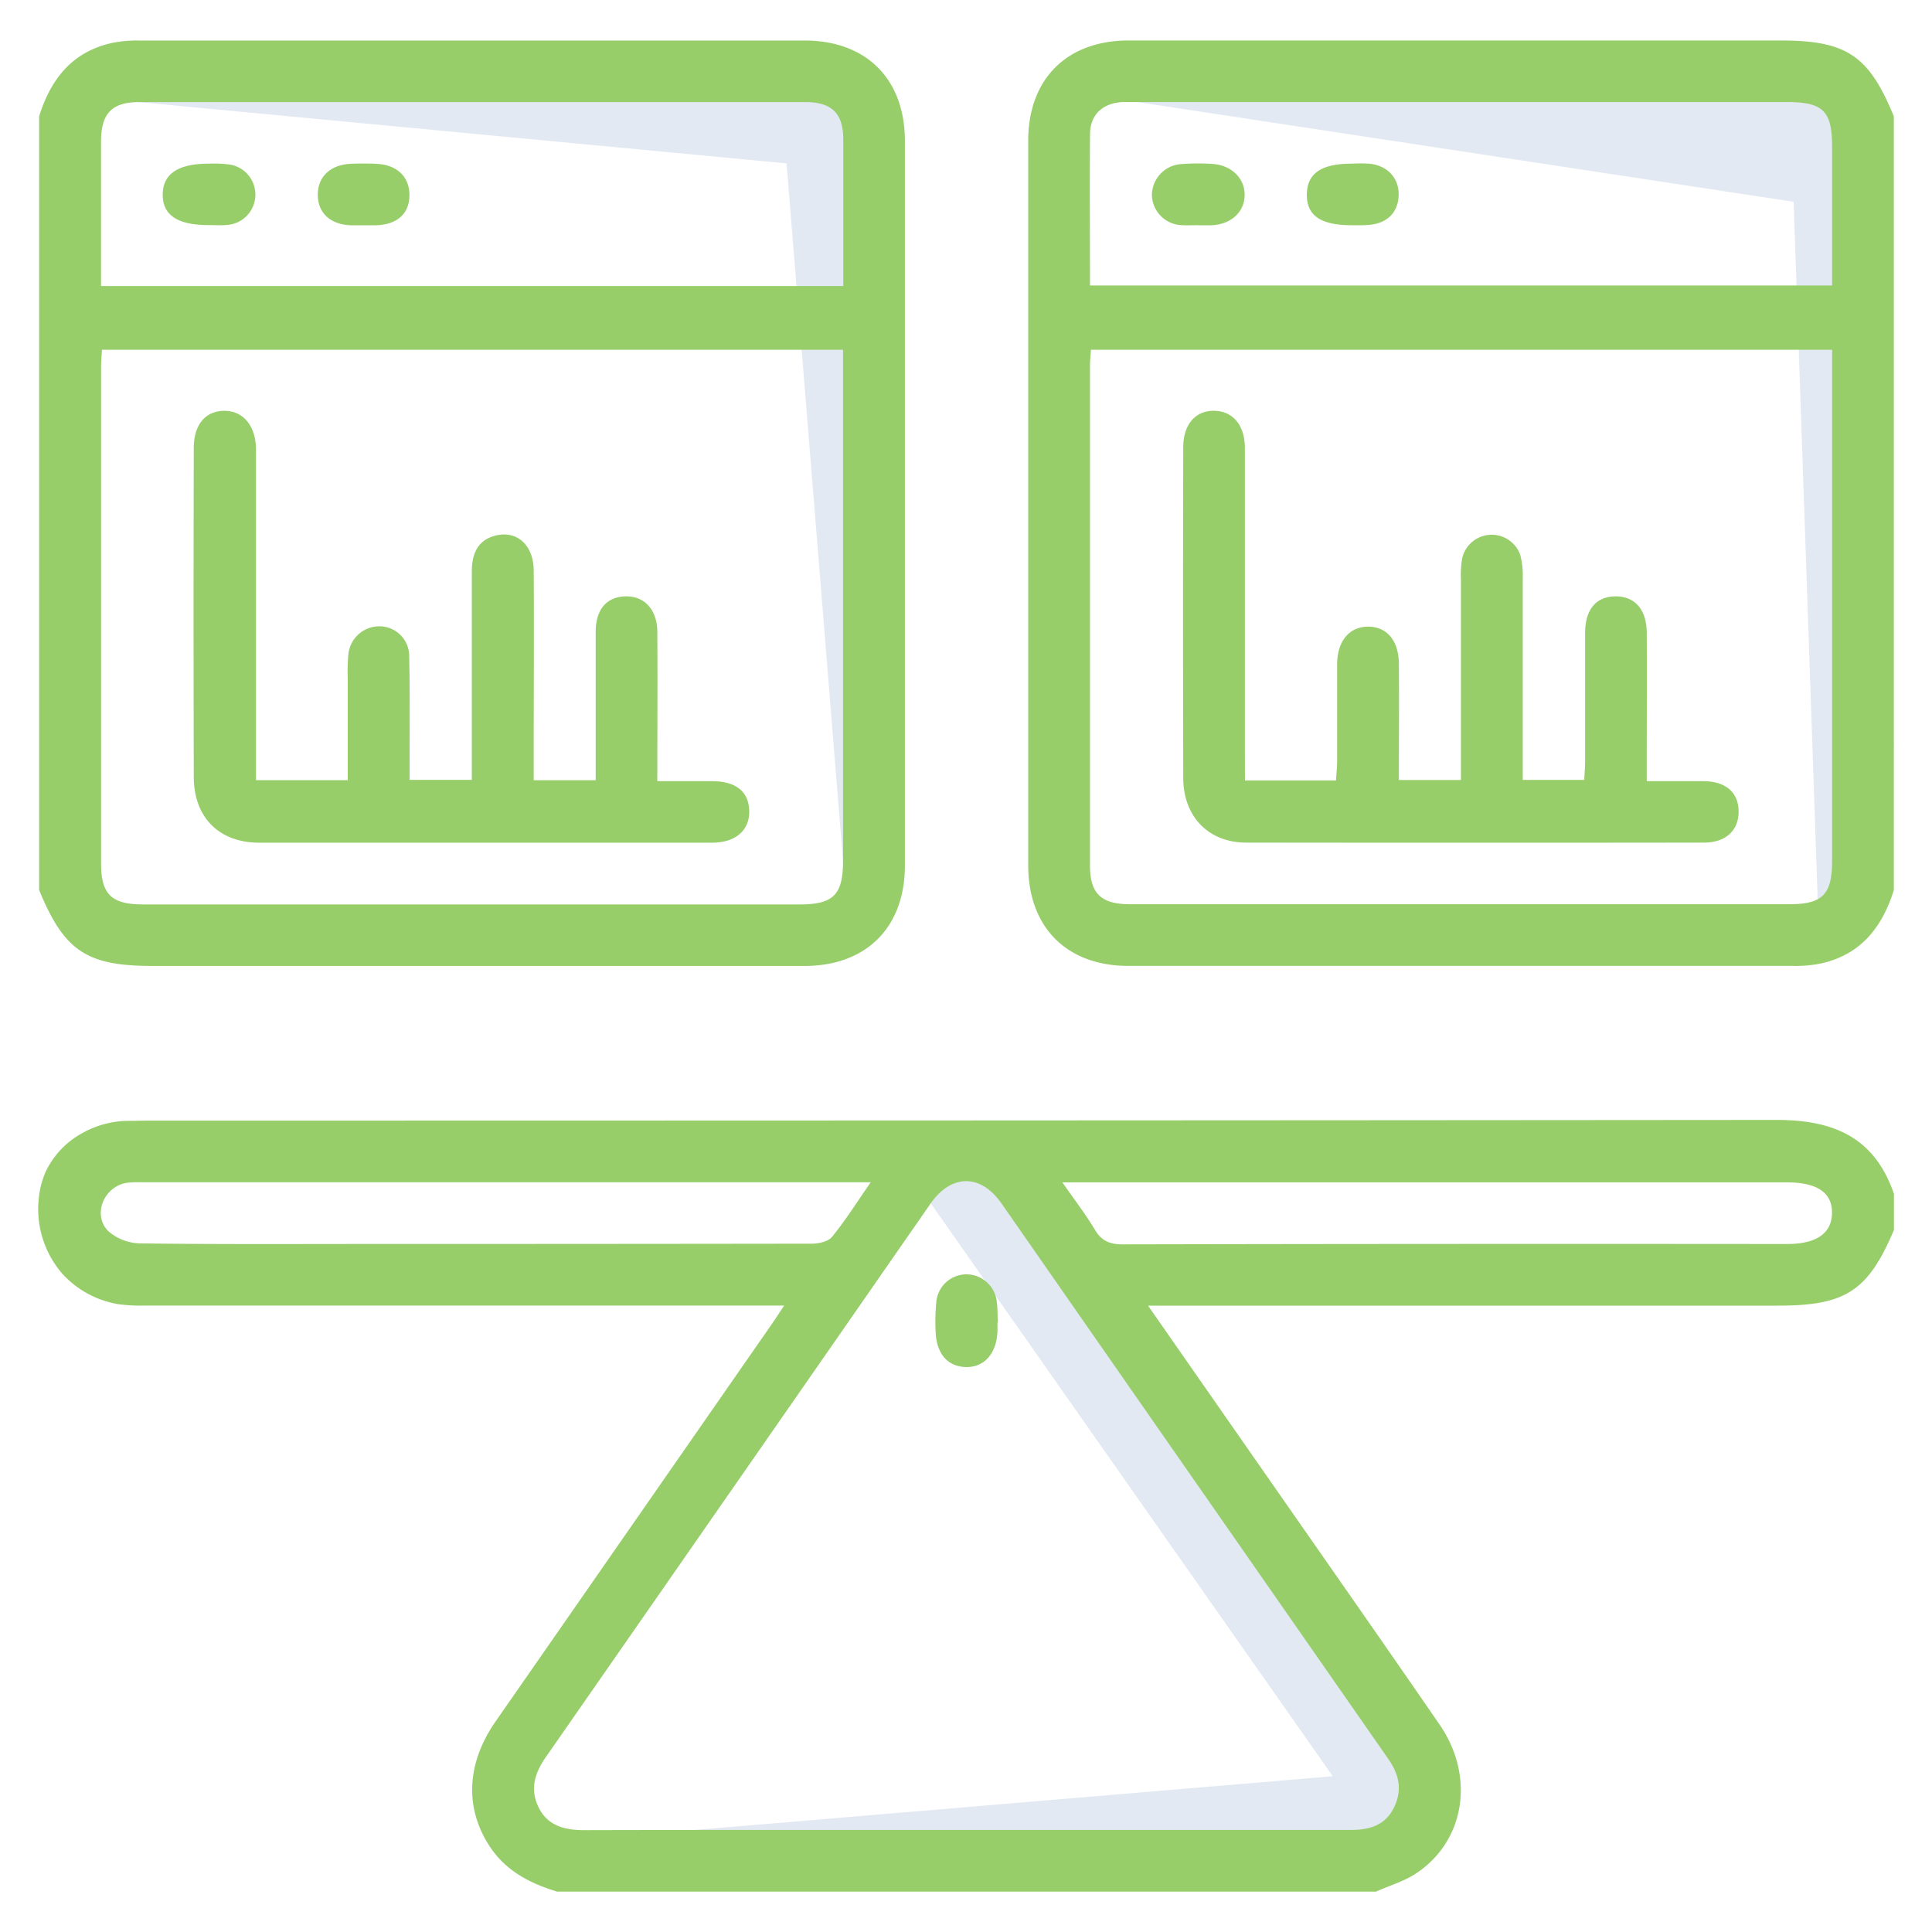
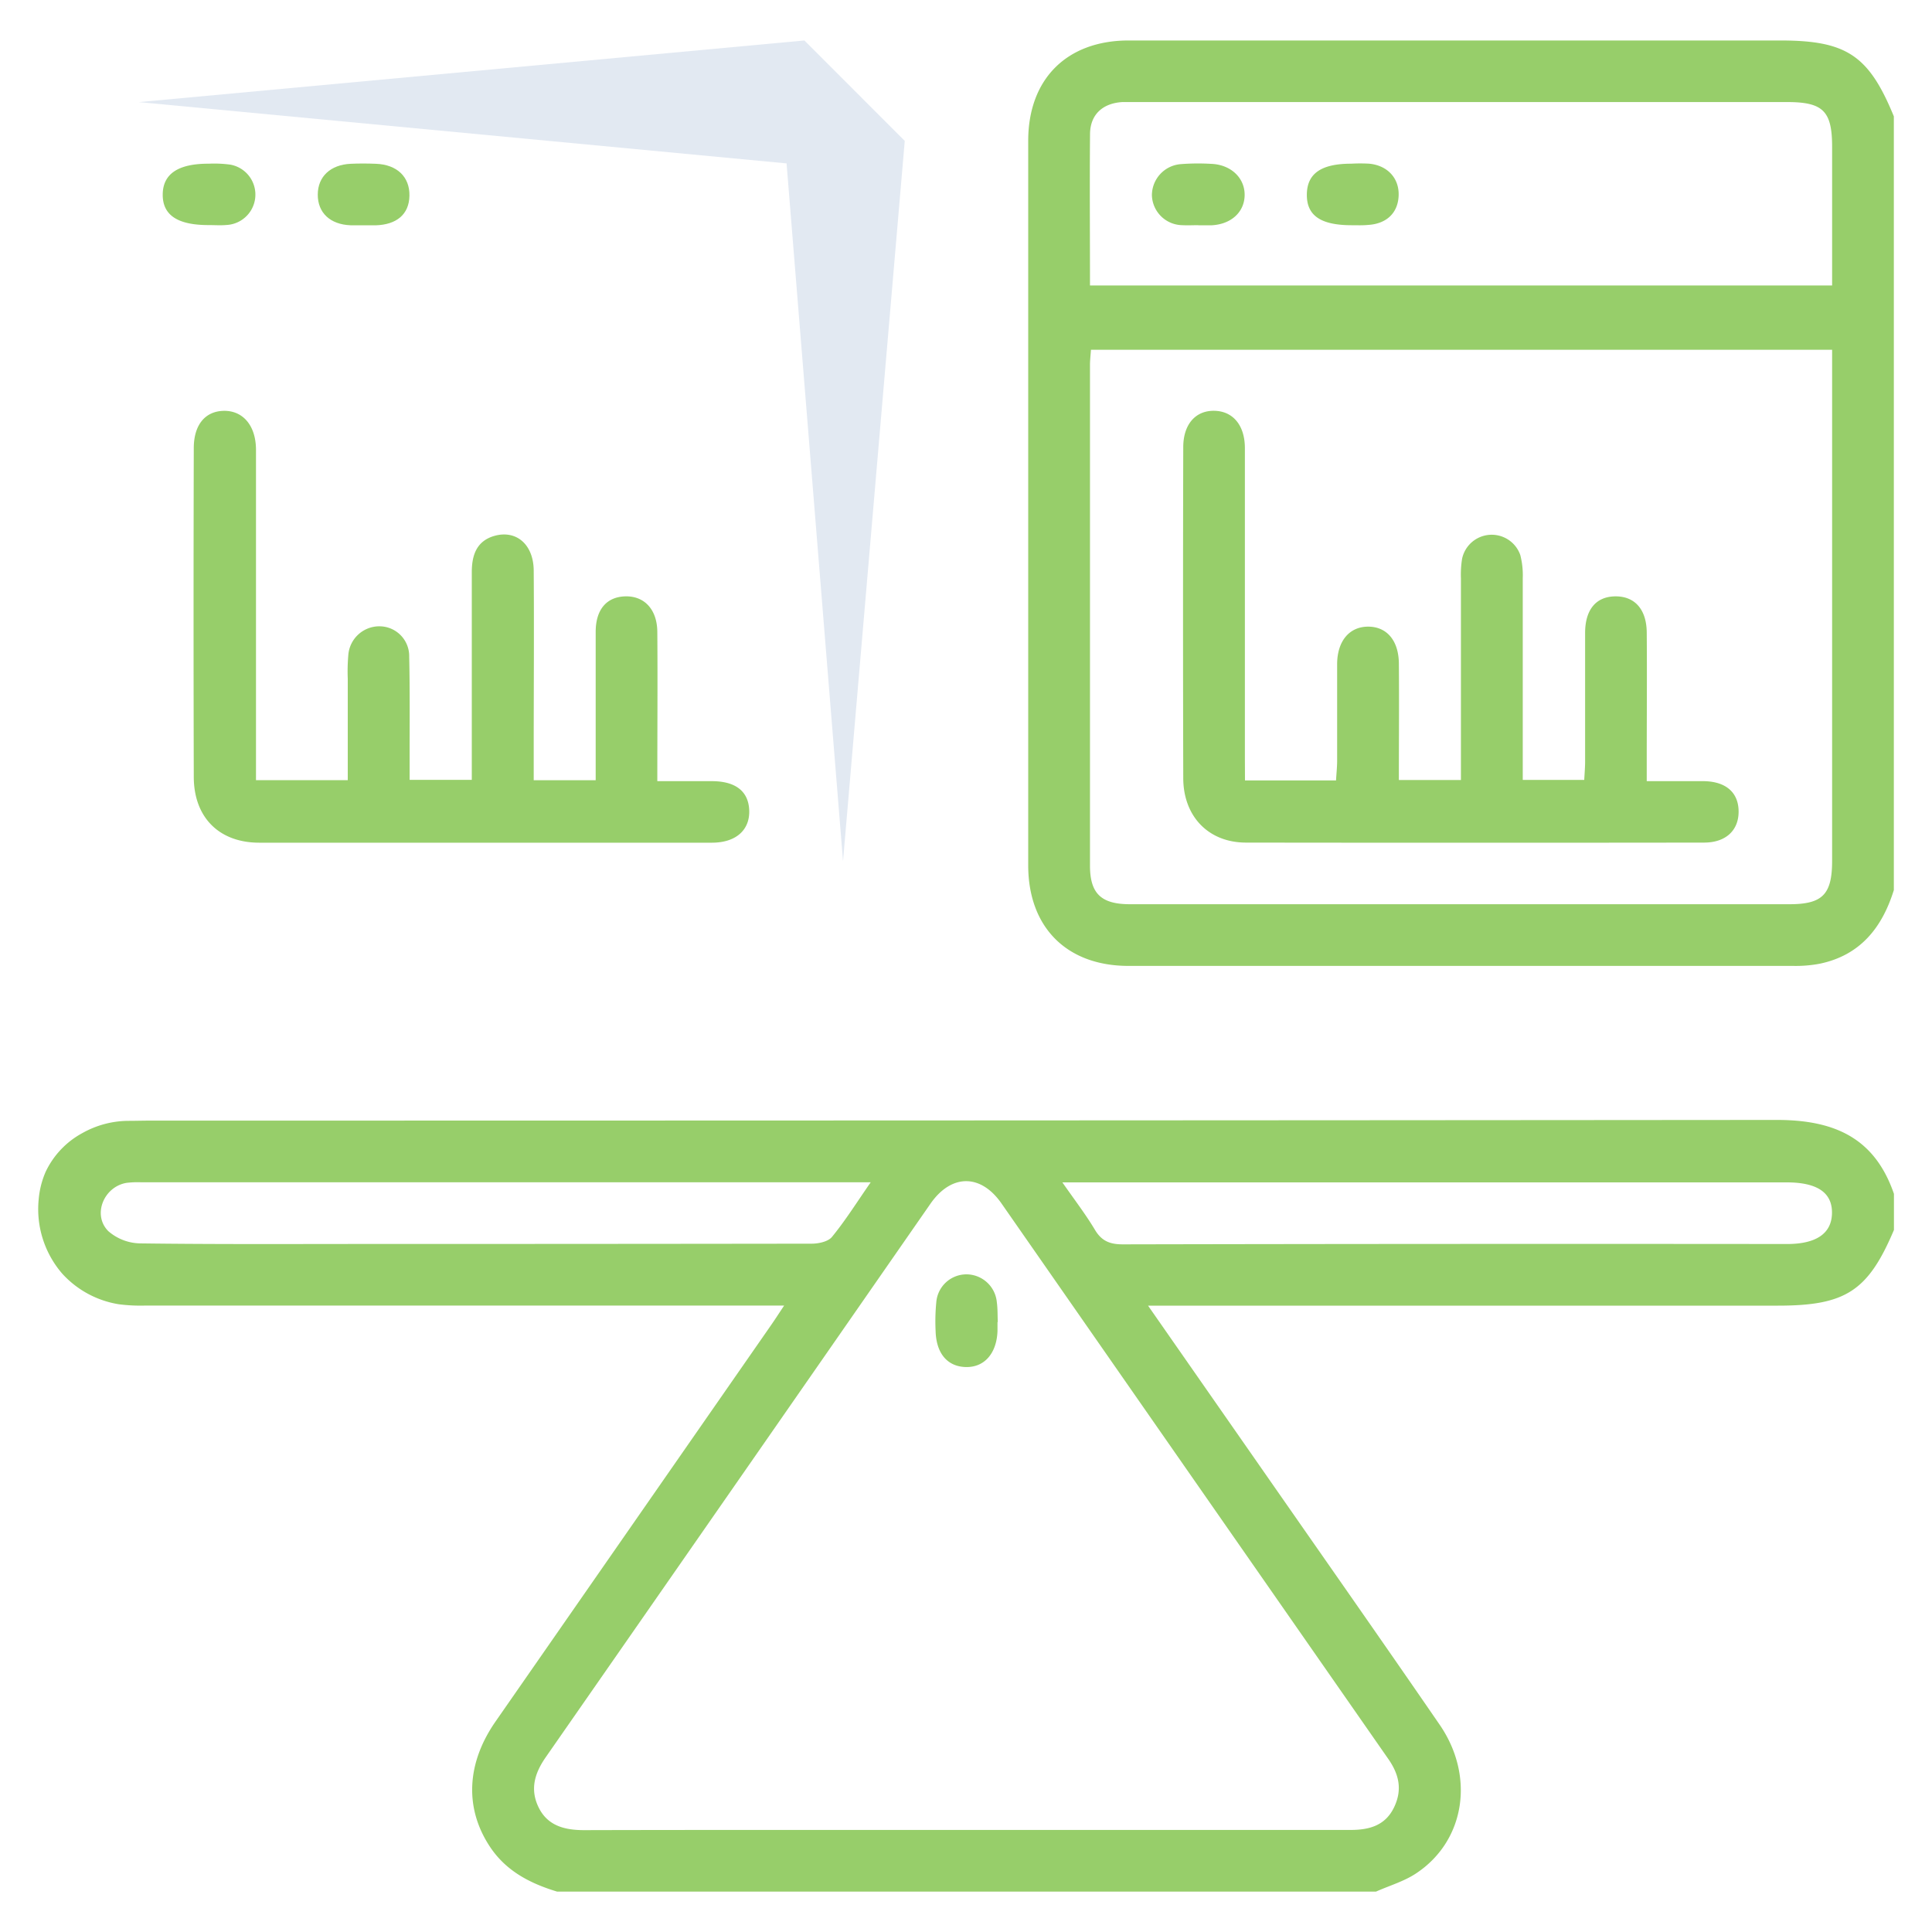
<svg xmlns="http://www.w3.org/2000/svg" viewBox="0 0 400 400">
  <defs>
    <style>.cls-1{fill:#e2e9f2;}.cls-2{fill:#97ce6a;}</style>
  </defs>
  <g id="Layer_22" data-name="Layer 22">
    <g id="cloud">
-       <polygon class="cls-1" points="219.94 18.77 371.35 41.78 376.79 199.52 392.1 154.95 383.27 17.23 354.12 12.81 219.94 18.77" />
      <polygon class="cls-1" points="28.74 21.14 162.85 33.83 174.54 178.29 187.32 29.17 166.54 8.38 28.74 21.14" />
-       <polygon class="cls-1" points="192.76 249.22 275.93 367.75 143.42 378.91 284.85 391.63 299.62 367.75 298.02 357.05 193.66 232.02 192.76 249.22" />
      <path class="cls-2" d="M8,248.41a18.21,18.21,0,0,1,1.46-5.82,17.75,17.75,0,0,1,7.6-8,19.63,19.63,0,0,1,9.35-2.53c1.62,0,3.24-.05,4.87-.05q168.28,0,336.57-.14c11.94,0,20.28,3.7,24.27,15.3v7.48c-5.35,12.64-10,15.67-24,15.67H237.69l23,33c12.46,17.9,25,35.77,37.36,53.74,7.35,10.67,5.29,24-4.75,30.73-2.52,1.71-5.6,2.59-8.42,3.85H115.35c-5.61-1.7-10.61-4.27-13.95-9.35-5.21-7.91-4.85-17.17,1.19-25.86q28.5-41,57-82c.81-1.16,1.58-2.36,2.76-4.13H30.18a34.8,34.8,0,0,1-5.6-.27,20.13,20.13,0,0,1-11.69-6.33A20.42,20.42,0,0,1,8,248.41ZM199.75,378.87q39.93,0,79.87,0c3.93,0,7.2-.94,9-4.67s1-6.94-1.28-10.16q-40-57.43-80-114.89c-4.29-6.15-10.35-6.12-14.65,0Q152.86,306.51,113,363.8c-2.32,3.33-3.33,6.69-1.45,10.47s5.43,4.65,9.45,4.64C147.25,378.84,173.5,378.88,199.75,378.87Zm20.19-134.09c2.6,3.73,4.87,6.68,6.76,9.85,1.4,2.34,3.12,3,5.78,3q68.76-.14,137.51-.07c6,0,9.18-2.15,9.3-6.28q.19-6.48-9.36-6.48h-150Zm-39.67,0H29.19a18.56,18.56,0,0,0-3,.12c-4.72.8-7.11,6.65-3.76,10a10.32,10.32,0,0,0,6.61,2.53c15.86.21,31.72.12,47.58.12q45.71,0,91.42-.06c1.44,0,3.41-.42,4.21-1.4C175,252.74,177.3,249.06,180.27,244.78Z" />
      <path class="cls-2" d="M392.1,184.28c-2.42,7.76-6.93,13.48-15.31,15.24a26.58,26.58,0,0,1-5.57.46q-68.79,0-137.57,0c-12.81,0-20.76-8-20.77-20.81q0-75,0-150c0-12.83,8-20.78,20.78-20.79q67.47,0,134.94,0c13.71,0,18.32,3.08,23.5,15.71ZM225.87,72.42c-.08,1.19-.2,2.16-.2,3.13q0,51.83,0,103.66c0,5.81,2.32,8,8.3,8H370.45c6.87,0,8.87-2,8.87-9q0-50.89,0-101.79V72.42Zm-.2-13.32H379.32c0-9.78,0-19.25,0-28.71,0-7.4-1.87-9.26-9.32-9.26H235c-.87,0-1.75,0-2.62,0-4.06.24-6.65,2.56-6.7,6.58C225.59,38.06,225.67,48.41,225.67,59.1Z" />
-       <path class="cls-2" d="M8.1,24.09C10.52,16.33,15,10.62,23.39,8.85A27.37,27.37,0,0,1,29,8.39q68.79,0,137.57,0c12.82,0,20.77,8,20.78,20.79q0,75,0,150c0,12.83-8,20.8-20.77,20.81H31.6c-13.67,0-18.31-3.1-23.5-15.72Zm13,48.33c-.06,1.31-.17,2.41-.17,3.5q0,51.47,0,102.91c0,6.32,2.16,8.42,8.66,8.42H165.65c6.87,0,8.89-2,8.89-9V72.42Zm153.49-13.2c0-10.4,0-20.36,0-30.32,0-5.42-2.37-7.76-7.81-7.76q-69,0-138,0c-5.59,0-7.84,2.34-7.86,8.07,0,8.48,0,17,0,25.45v4.56Z" />
      <path class="cls-2" d="M206.52,273.73c0,.62,0,1.24,0,1.87-.18,4.65-2.75,7.54-6.59,7.43s-6.09-2.89-6.22-7.42a40.88,40.88,0,0,1,.14-6,6.27,6.27,0,0,1,6.25-5.77,6.34,6.34,0,0,1,6.28,5.75c.19,1.35.14,2.73.2,4.1Z" />
      <path class="cls-2" d="M257.76,161.58h18.85c.08-1.38.22-2.69.23-4,0-6.73,0-13.47,0-20.2.06-4.73,2.58-7.64,6.42-7.64s6.32,2.85,6.36,7.64c.07,8,0,15.91,0,24.11h12.85V157.2q0-18.7,0-37.42a20.73,20.73,0,0,1,.24-4.1,6.27,6.27,0,0,1,12.05-.77,16.68,16.68,0,0,1,.51,4.8c0,12.47,0,24.94,0,37.42v4.34H328c.06-1.23.18-2.54.18-3.85,0-8.85,0-17.71,0-26.56,0-4.89,2.3-7.57,6.29-7.59s6.44,2.7,6.47,7.51c.07,8.73,0,17.46,0,26.19v4.56c4.13,0,8,0,11.79,0,4.61.06,7.21,2.35,7.23,6.27s-2.65,6.44-7.13,6.45q-47.43.06-94.85,0c-7.8,0-13-5.45-13-13.38q-.09-34.24,0-68.48c0-4.72,2.53-7.6,6.41-7.54s6.34,3,6.35,7.71q0,32,0,64Z" />
      <path class="cls-2" d="M248.13,46.62c-1.12,0-2.25.06-3.36,0a6.39,6.39,0,0,1-6.28-6.17,6.48,6.48,0,0,1,6-6.47,46.53,46.53,0,0,1,6.36-.05c4,.18,6.87,2.9,6.84,6.45s-2.84,6.12-7,6.27c-.87,0-1.74,0-2.62,0Z" />
      <path class="cls-2" d="M279.86,46.63c-6.43,0-9.38-2-9.29-6.46.08-4.26,3-6.28,9.18-6.28a33.28,33.28,0,0,1,3.74,0c3.83.37,6.25,3.07,6.08,6.68s-2.59,5.78-6.34,6C282.11,46.68,281,46.63,279.86,46.63Z" />
      <path class="cls-2" d="M53,161.52H72c0-7.08,0-14,0-21a39.18,39.18,0,0,1,.11-4.85,6.44,6.44,0,0,1,6.52-6,6.17,6.17,0,0,1,6.09,6.32c.16,7.1.08,14.21.09,21.32v4.15H97.68V157q0-19.28,0-38.54c0-3.54,1-6.49,4.75-7.53,4.5-1.23,8,1.81,8.07,7.13.09,12.23,0,24.45,0,36.67v6.81h12.83V157.4c0-8.85,0-17.7,0-26.56,0-4.67,2.28-7.27,6.14-7.37s6.58,2.62,6.62,7.35c.08,10.09,0,20.18,0,30.91,3.9,0,7.58,0,11.27,0,5,0,7.65,2.15,7.76,6.12s-2.72,6.62-7.73,6.62q-46.86,0-93.71,0c-8.32,0-13.54-5.24-13.56-13.6q-.09-34.05,0-68.09c0-4.82,2.36-7.66,6.23-7.72S52.94,88,53,93q0,32,0,64Z" />
      <path class="cls-2" d="M43.17,46.6c-6.39,0-9.51-2.05-9.48-6.33s3.21-6.4,9.54-6.38a24.55,24.55,0,0,1,4.47.2,6.3,6.3,0,0,1-.79,12.49C45.67,46.69,44.42,46.6,43.17,46.6Z" />
      <path class="cls-2" d="M75.18,46.64c-.88,0-1.75,0-2.62,0-4.21-.17-6.78-2.59-6.77-6.35s2.66-6.19,6.82-6.38c1.74-.08,3.49-.07,5.23,0,4.39.17,7,2.73,6.93,6.61s-2.67,6-7,6.13C76.92,46.66,76.05,46.64,75.18,46.64Z" />
    </g>
  </g>
</svg>